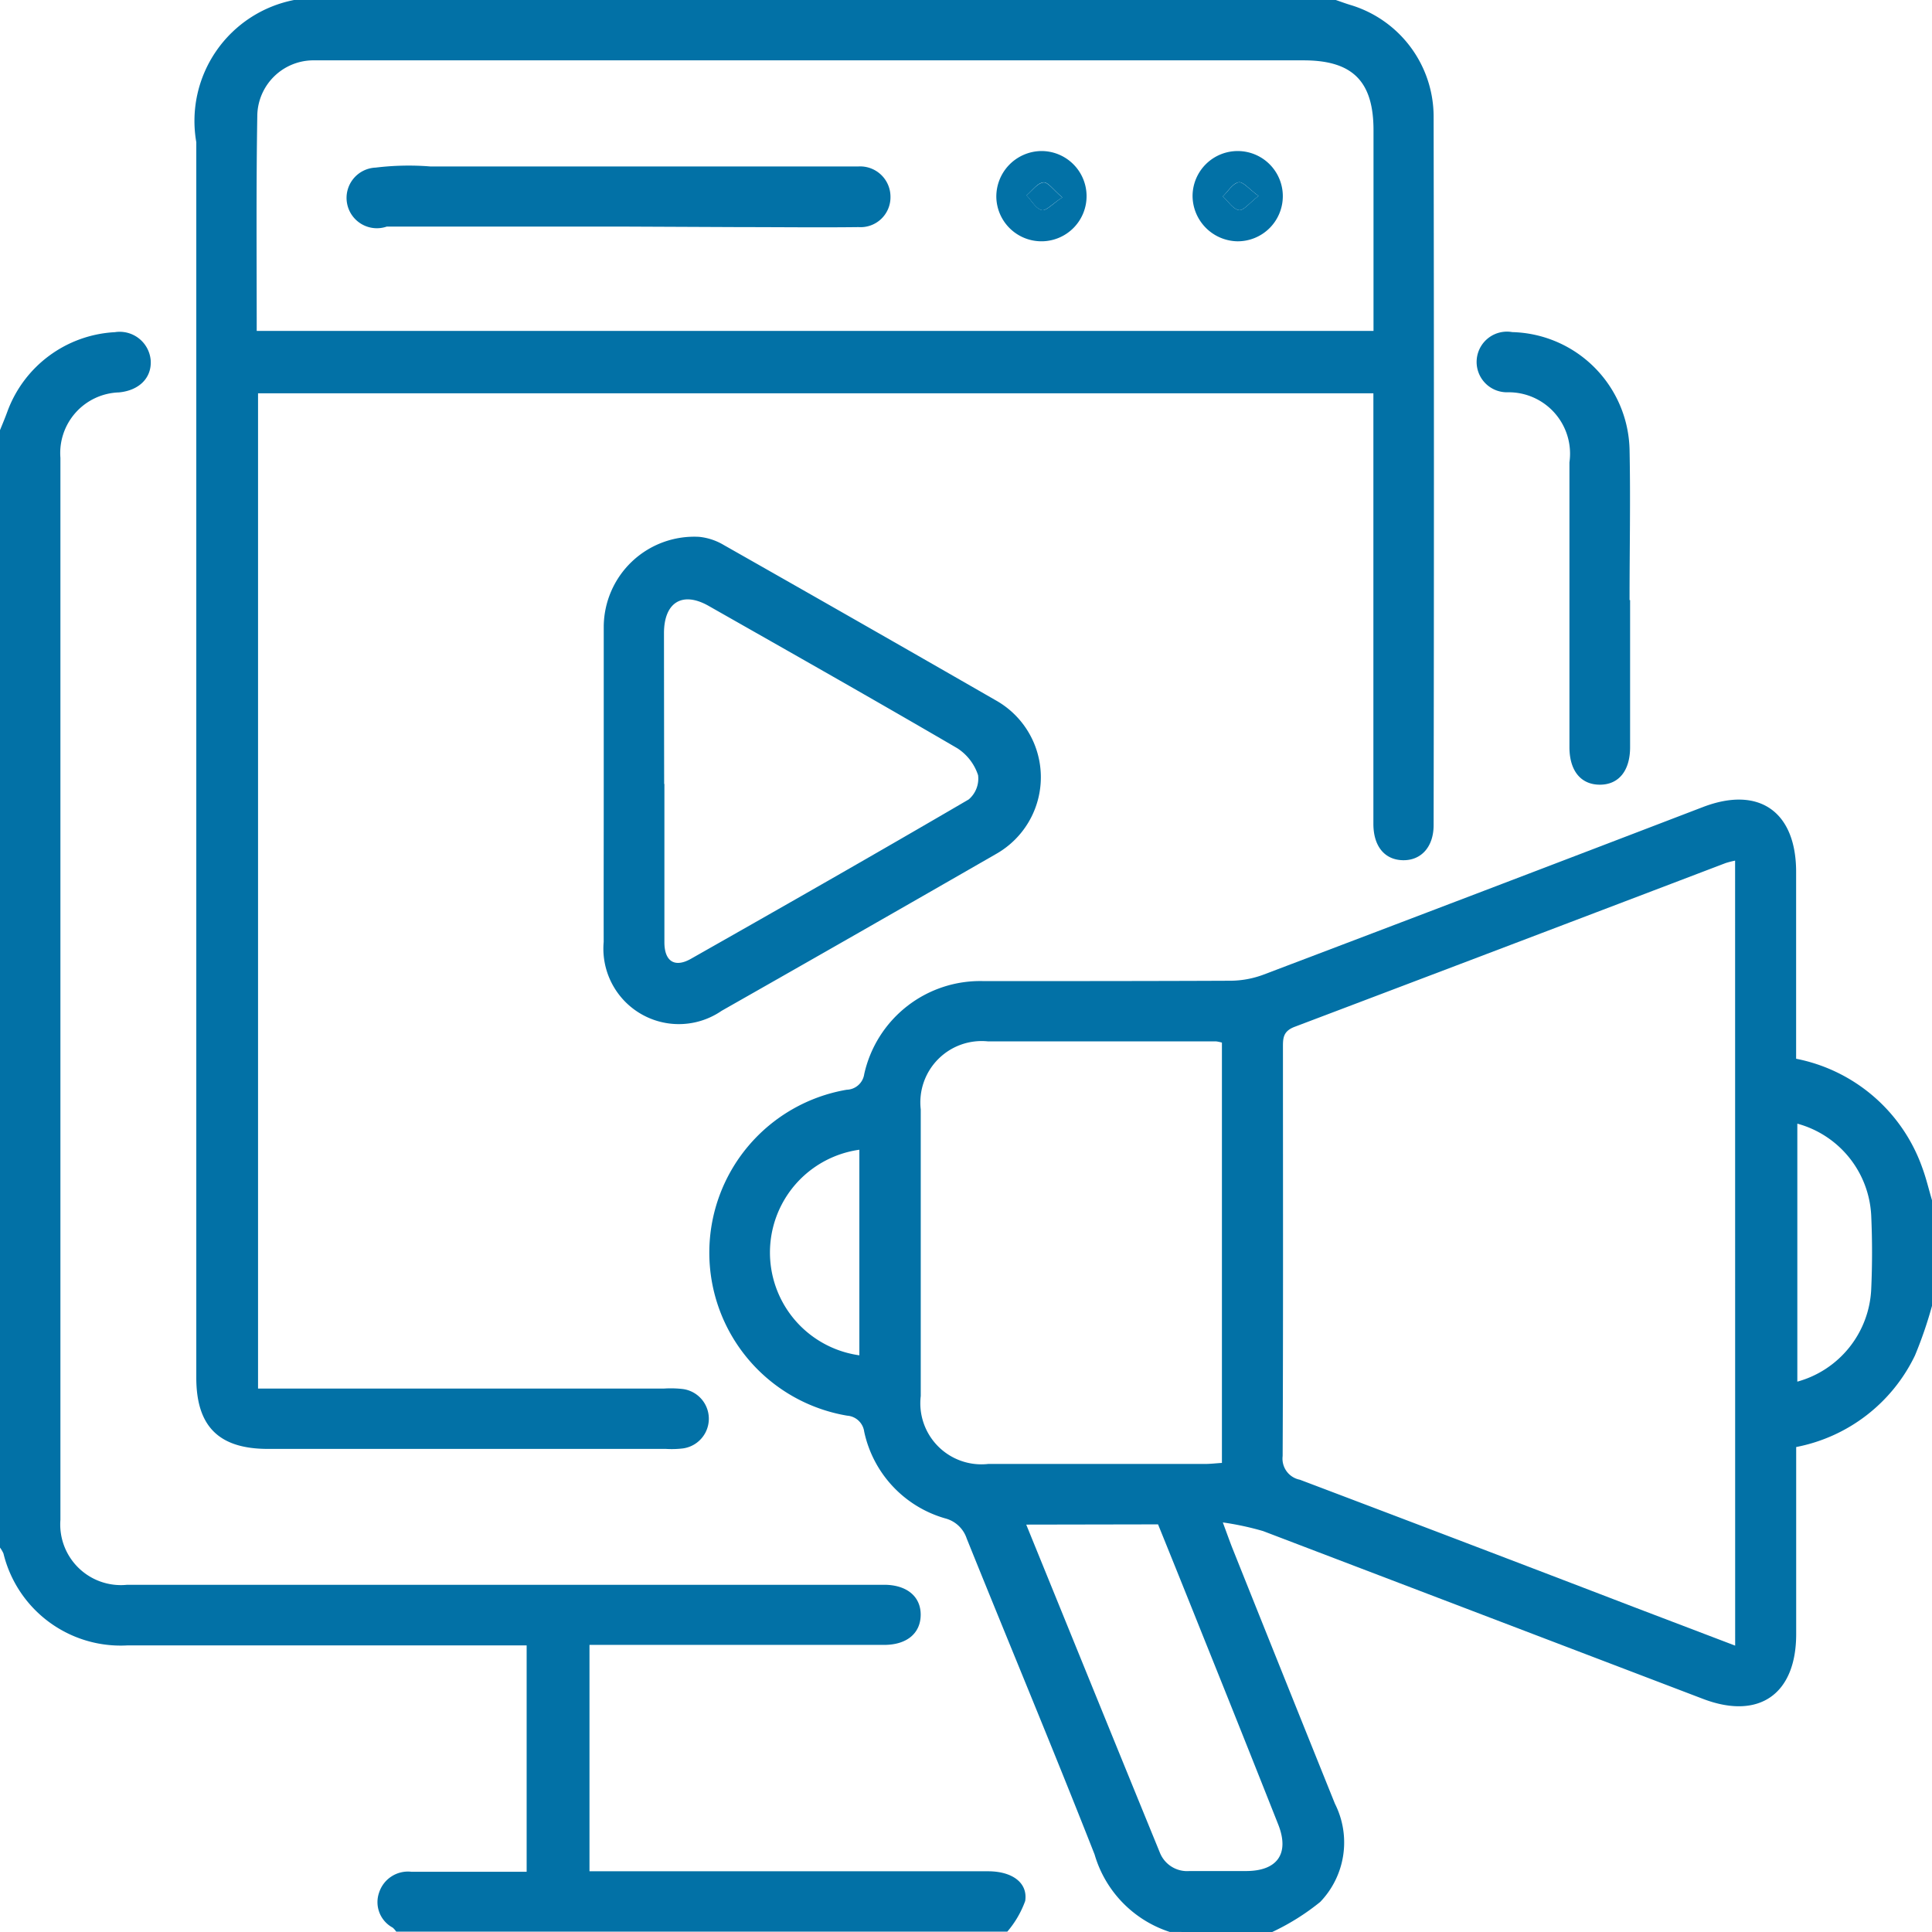
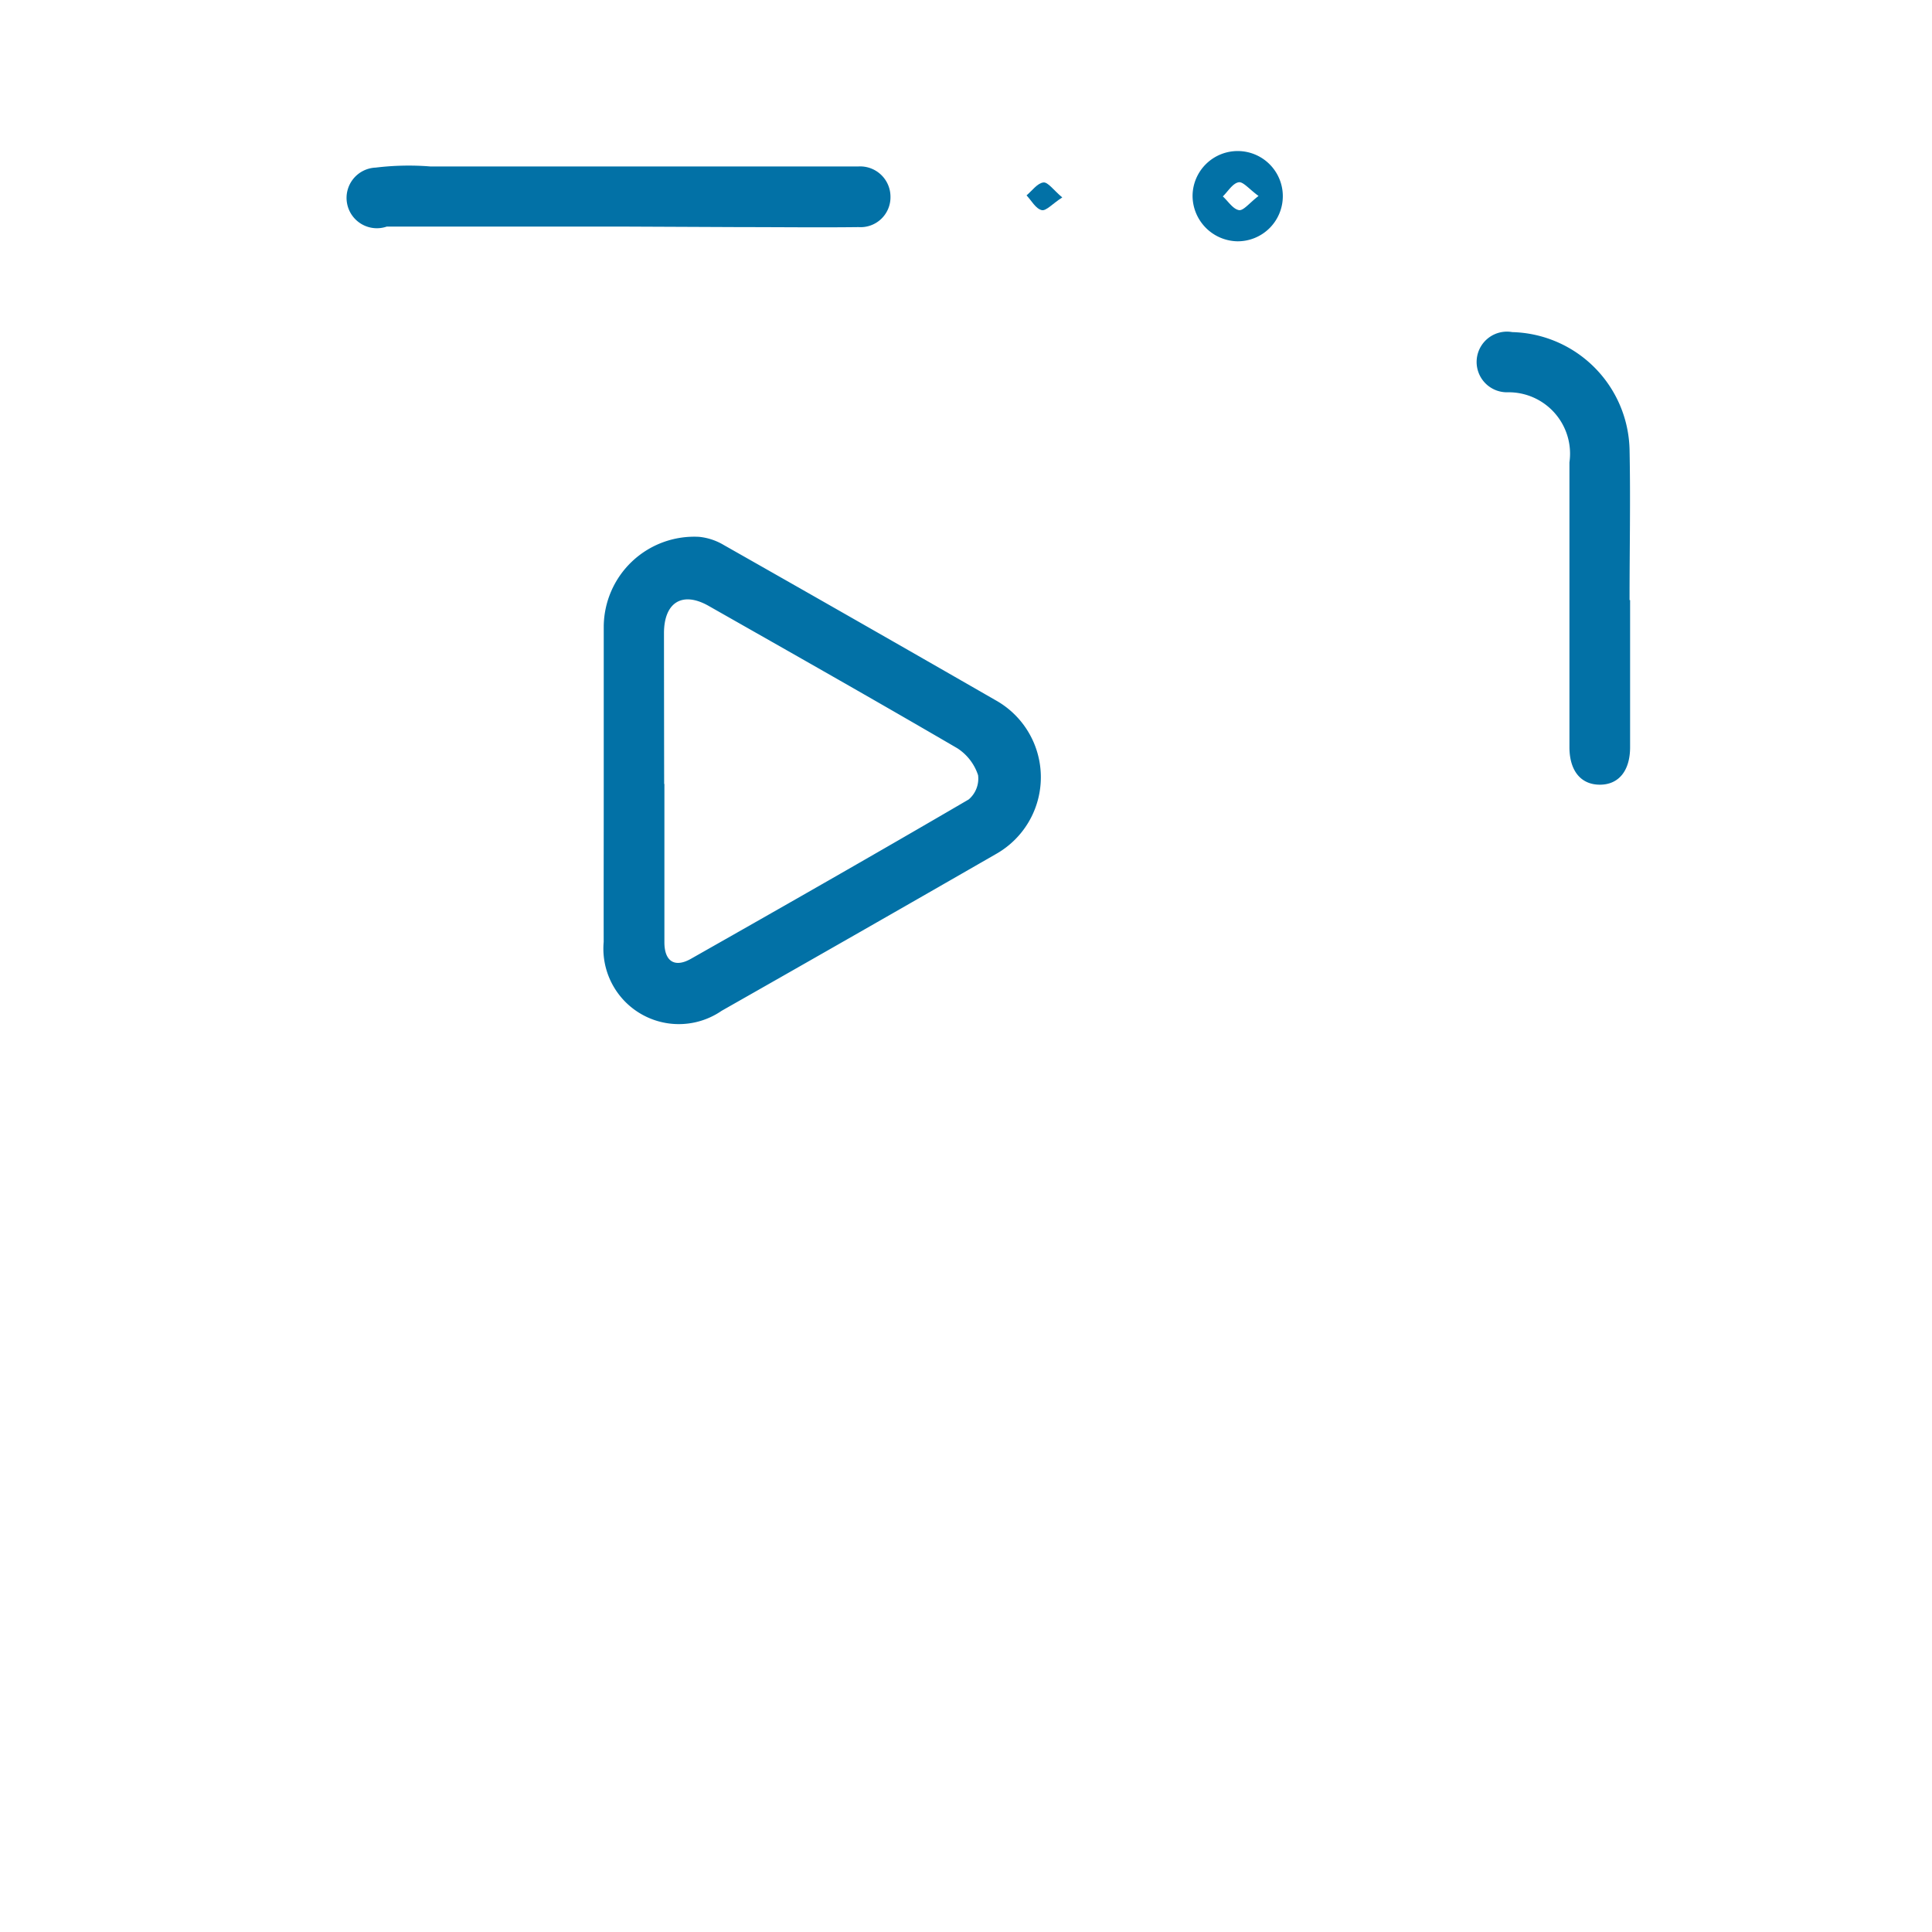
<svg xmlns="http://www.w3.org/2000/svg" width="31.85" height="31.85" viewBox="0 0 31.85 31.85">
  <g id="Spotify_Marketers_app_ic_6" transform="translate(-114.75 -204.75)">
-     <path id="Path_138942" data-name="Path 138942" d="M263.347,382.338a1.9,1.9,0,0,1-1.239-1.277c-.685-1.743-1.408-3.471-2.108-5.208a.508.508,0,0,0-.356-.333,1.9,1.9,0,0,1-1.334-1.428.305.305,0,0,0-.281-.265,2.725,2.725,0,0,1-.008-5.373.3.3,0,0,0,.289-.257,1.958,1.958,0,0,1,1.967-1.534c1.358,0,2.716,0,4.074-.006a1.585,1.585,0,0,0,.54-.1q3.628-1.376,7.25-2.765c.921-.351,1.532.077,1.532,1.071q0,1.538,0,3.08a2.77,2.77,0,0,1,2.081,1.8c.064.173.106.355.159.532v1.742a6.872,6.872,0,0,1-.281.818,2.75,2.75,0,0,1-1.958,1.509c0,1.033,0,2.059,0,3.084,0,.991-.613,1.42-1.536,1.068q-3.626-1.383-7.251-2.766a4.76,4.76,0,0,0-.665-.143c.069.187.107.293.148.4q.847,2.119,1.7,4.237a1.416,1.416,0,0,1-.242,1.619,3.848,3.848,0,0,1-.8.5Zm9.32-17.661a1.471,1.471,0,0,0-.156.04q-3.552,1.354-7.106,2.7c-.2.076-.192.2-.192.36,0,2.239.005,4.477-.005,6.716a.354.354,0,0,0,.284.39q2.758,1.044,5.509,2.1l1.667.635Zm-8.46,3a.628.628,0,0,0-.092-.02q-1.881,0-3.762,0a1.011,1.011,0,0,0-1.111,1.121q0,2.363,0,4.725a1.007,1.007,0,0,0,1.112,1.12q1.788,0,3.575,0c.09,0,.179-.011.278-.017Zm-3.226,7.946c.745,1.829,1.471,3.618,2.2,5.4a.484.484,0,0,0,.491.311c.311,0,.621,0,.932,0,.52,0,.72-.29.531-.768q-.616-1.556-1.241-3.109-.368-.92-.74-1.838Zm12.712-6.614v4.257a1.659,1.659,0,0,0,1.218-1.526c.018-.4.018-.807,0-1.21A1.653,1.653,0,0,0,273.693,369.013Zm-15.463,3.823v-3.389a1.711,1.711,0,0,0,0,3.389Z" transform="translate(-129.313 -145.739)" fill="#0271a6" />
-     <path id="Path_138943" data-name="Path 138943" d="M172.536,204.75c.077.026.154.055.232.079a1.923,1.923,0,0,1,1.381,1.831q.01,5.846,0,11.692c0,.36-.206.585-.507.579s-.486-.23-.486-.6q0-3.374,0-6.748v-.349H154.769v16.407h6.694a1.74,1.74,0,0,1,.31.008.494.494,0,0,1,0,.979,1.543,1.543,0,0,1-.279.008h-6.561c-.809,0-1.182-.37-1.182-1.175q0-10.183,0-20.367a2.032,2.032,0,0,1,1.617-2.345Zm-17.789,5.455h18.411c0-1.115,0-2.212,0-3.308,0-.807-.345-1.152-1.152-1.152h-16.1c-.083,0-.166,0-.249,0a.927.927,0,0,0-.9.893C154.737,207.82,154.747,209,154.747,210.205Z" transform="translate(-35.765)" fill="#0271a6" />
-     <path id="Path_138945" data-name="Path 138945" d="M114.75,272.392c.041-.1.085-.205.123-.31a2,2,0,0,1,1.77-1.305.513.513,0,0,1,.591.46c.021.287-.183.5-.522.533a1,1,0,0,0-.966,1.079q0,8.753,0,17.506a1,1,0,0,0,1.1,1.072q6.125,0,12.251,0c.083,0,.166,0,.249,0,.363.008.586.2.582.5s-.228.49-.6.491q-2.254,0-4.509,0h-.351v3.732h6.571c.395,0,.658.187.612.489a1.622,1.622,0,0,1-.295.506H121.282a.351.351,0,0,0-.058-.066A.477.477,0,0,1,121,296.5a.5.5,0,0,1,.532-.342c.166,0,.331,0,.5,0h1.4v-3.732h-.365q-3.105,0-6.211,0a1.989,1.989,0,0,1-2.049-1.515.527.527,0,0,0-.059-.1Z" transform="translate(0 -60.551)" fill="#0271a6" />
    <path id="Path_138947" data-name="Path 138947" d="M234.739,315.492c0-.861,0-1.721,0-2.581a1.492,1.492,0,0,1,1.573-1.485.987.987,0,0,1,.406.135q2.243,1.272,4.478,2.557a1.453,1.453,0,0,1,.018,2.532q-2.26,1.3-4.532,2.59a1.244,1.244,0,0,1-1.944-1.136C234.737,317.234,234.739,316.363,234.739,315.492Zm1,.007c0,.87,0,1.741,0,2.611,0,.315.17.424.438.272,1.531-.868,3.06-1.739,4.579-2.627a.451.451,0,0,0,.154-.4.84.84,0,0,0-.341-.443c-1.359-.793-2.728-1.568-4.1-2.347-.432-.246-.736-.061-.737.448Q235.733,314.256,235.735,315.5Z" transform="translate(-110.036 -97.826)" fill="#0271a6" />
    <path id="Path_138948" data-name="Path 138948" d="M411.26,275.182c0,.808,0,1.616,0,2.425,0,.391-.189.62-.5.619s-.5-.228-.5-.62q0-2.347,0-4.694a1.012,1.012,0,0,0-1.017-1.155.5.5,0,1,1,.075-.992,1.984,1.984,0,0,1,1.933,1.931c.017.829,0,1.658,0,2.487Z" transform="translate(-269.637 -60.54)" fill="#0271a6" />
    <path id="Path_138956" data-name="Path 138956" d="M188.548,238.6c-1.275,0-2.55,0-3.825,0a.5.5,0,1,1-.184-.972,4.5,4.5,0,0,1,.9-.019h6.811c.083,0,.166,0,.249,0a.5.5,0,0,1,.527.5.493.493,0,0,1-.526.5c-.643.008-1.285,0-1.928,0Z" transform="translate(-63.596 -30.115)" fill="#0271a6" />
-     <path id="Path_138957" data-name="Path 138957" d="M313.508,234.775a.744.744,0,1,1-.732.764A.751.751,0,0,1,313.508,234.775Zm.356.764c-.145-.122-.237-.257-.312-.248-.1.012-.185.137-.277.214.082.086.152.22.25.243C313.6,235.766,313.705,235.643,313.864,235.539Z" transform="translate(-181.601 -27.535)" fill="#0271a6" />
    <path id="Path_138958" data-name="Path 138958" d="M351.778,235.505a.744.744,0,1,1,.74.756A.753.753,0,0,1,351.778,235.505Zm1.087.008c-.153-.111-.255-.24-.328-.225-.1.019-.174.15-.26.233.088.08.167.209.266.226C352.617,235.759,352.716,235.628,352.865,235.514Z" transform="translate(-217.368 -27.533)" fill="#0271a6" />
    <path id="Path_138959" data-name="Path 138959" d="M319.387,241.247c-.158.1-.266.227-.339.209-.1-.024-.168-.157-.25-.243.091-.076.177-.2.277-.213C319.15,240.99,319.242,241.125,319.387,241.247Z" transform="translate(-187.125 -33.242)" fill="#0271a6" />
-     <path id="Path_138960" data-name="Path 138960" d="M358.387,241.2c-.15.115-.248.245-.322.233-.1-.017-.178-.145-.266-.226.086-.083.162-.213.26-.233C358.132,240.96,358.234,241.089,358.387,241.2Z" transform="translate(-222.89 -33.219)" fill="#0271a6" />
  </g>
</svg>